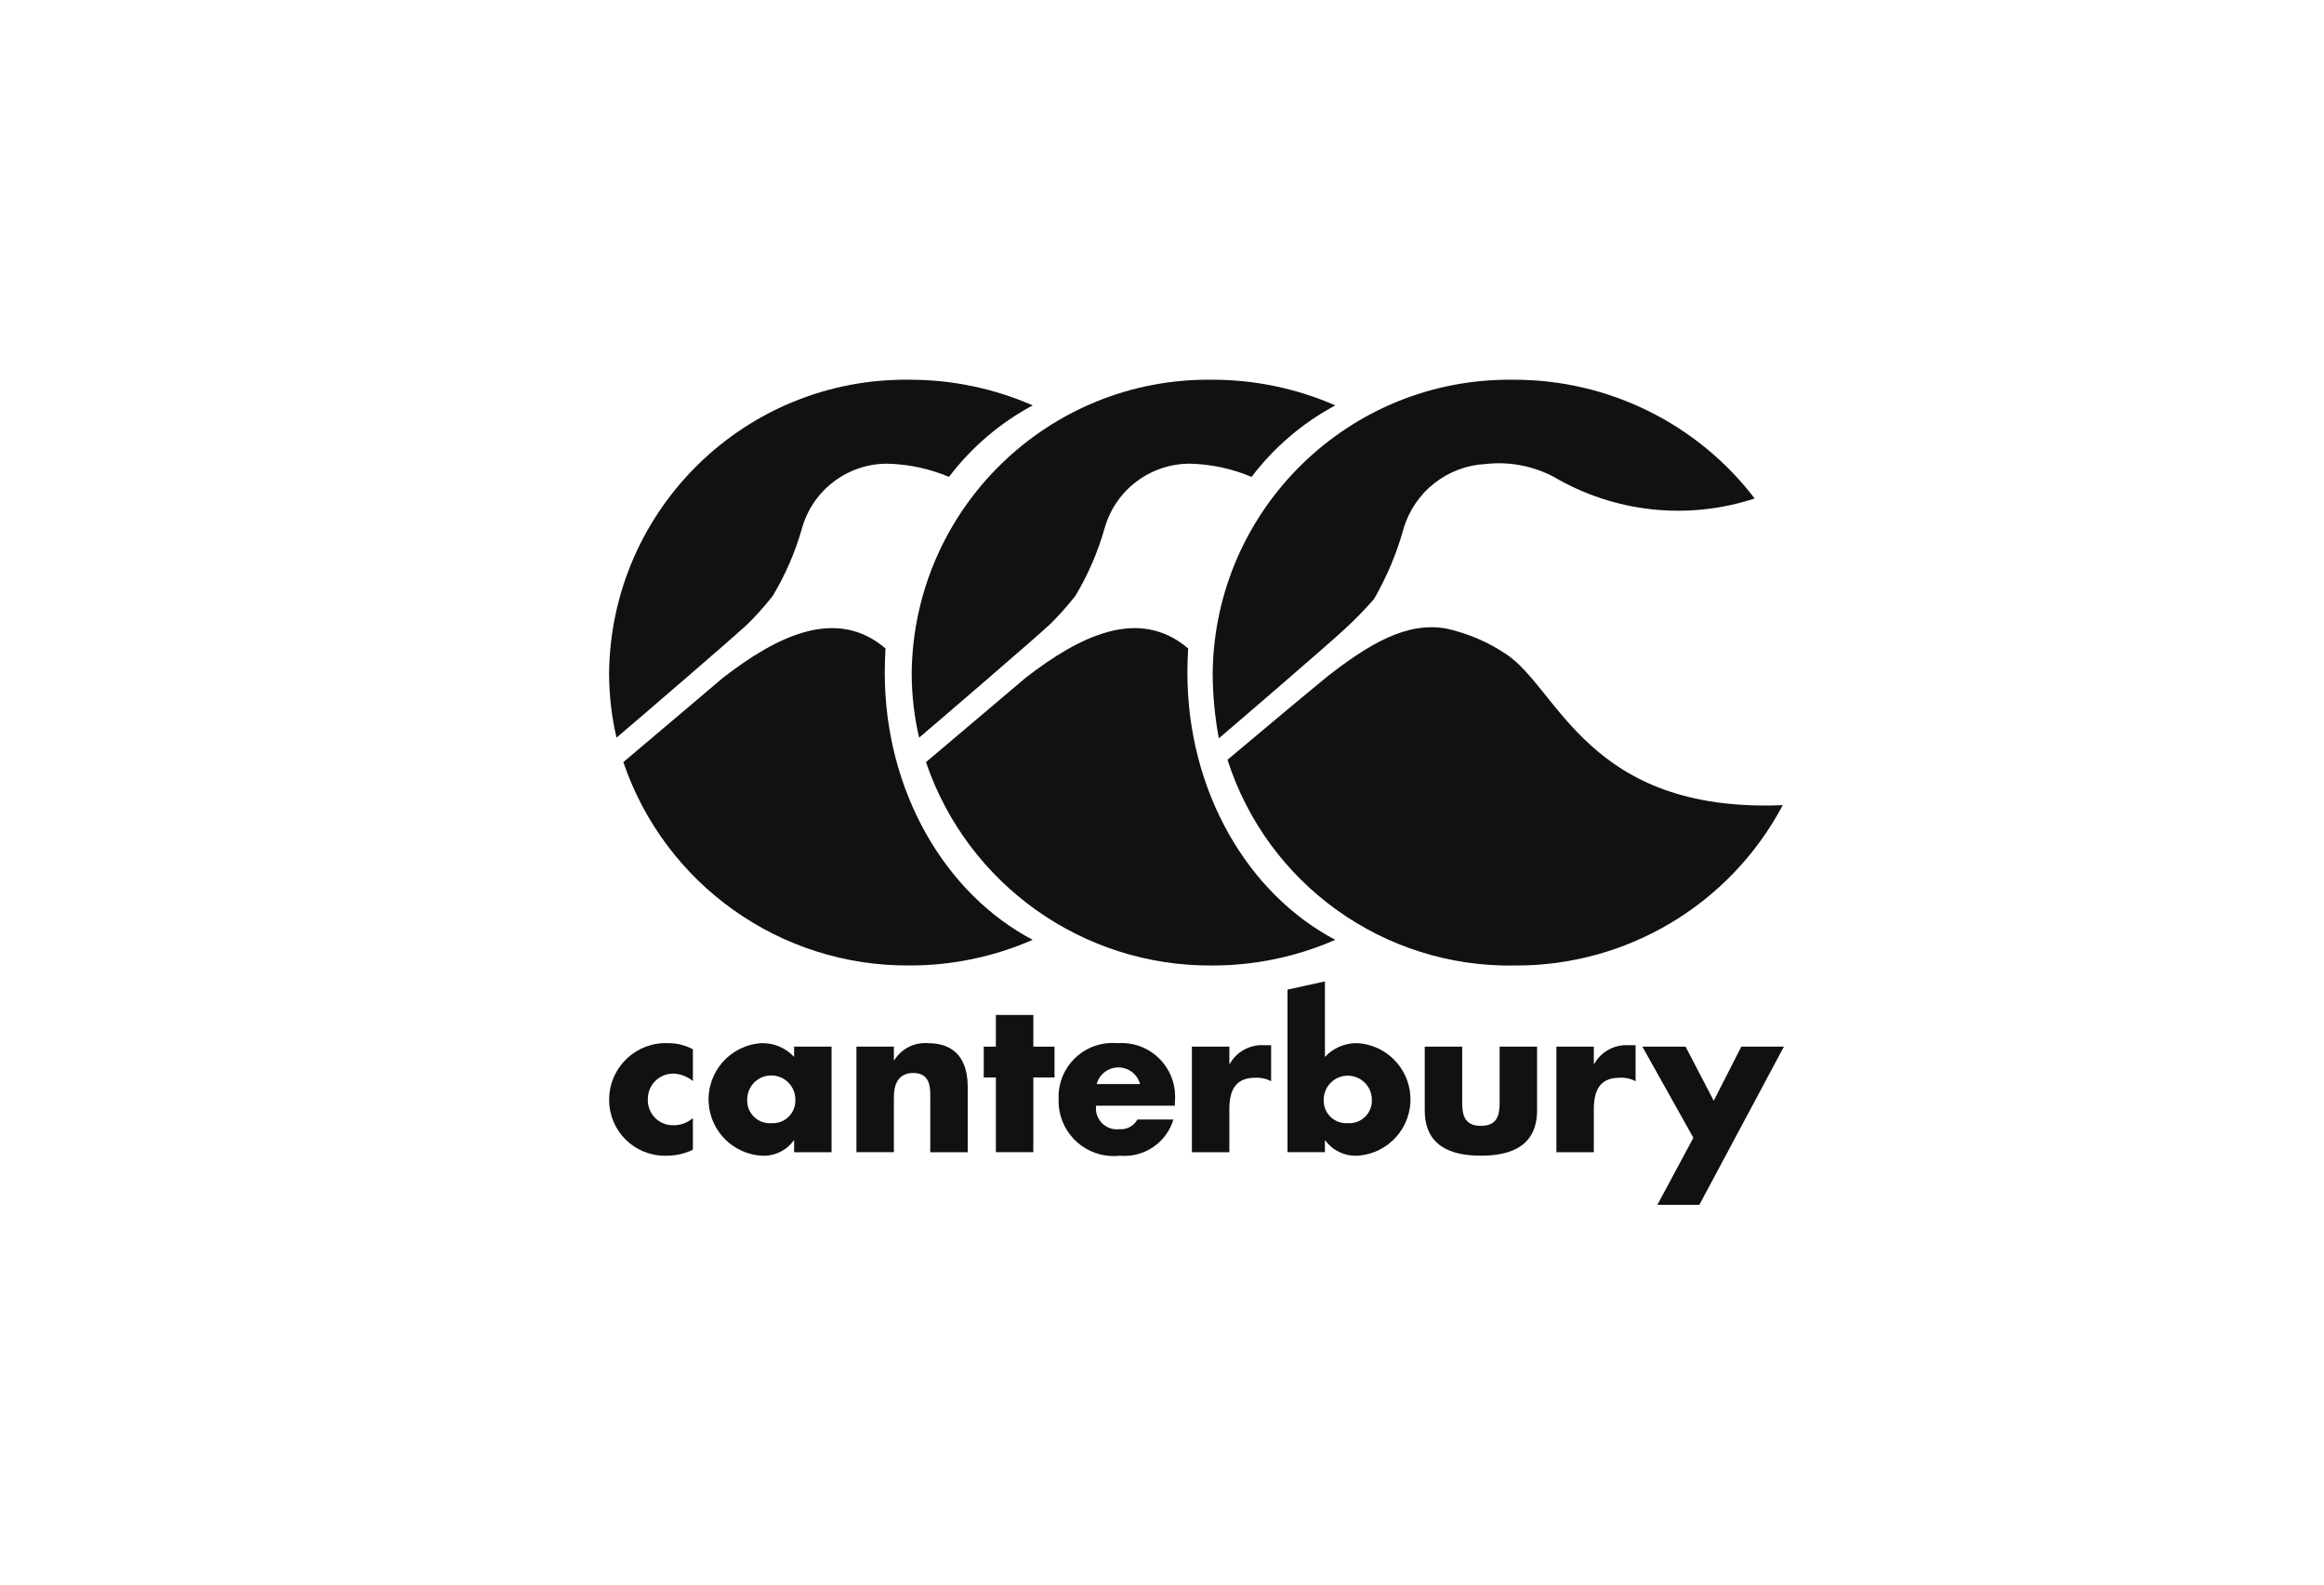
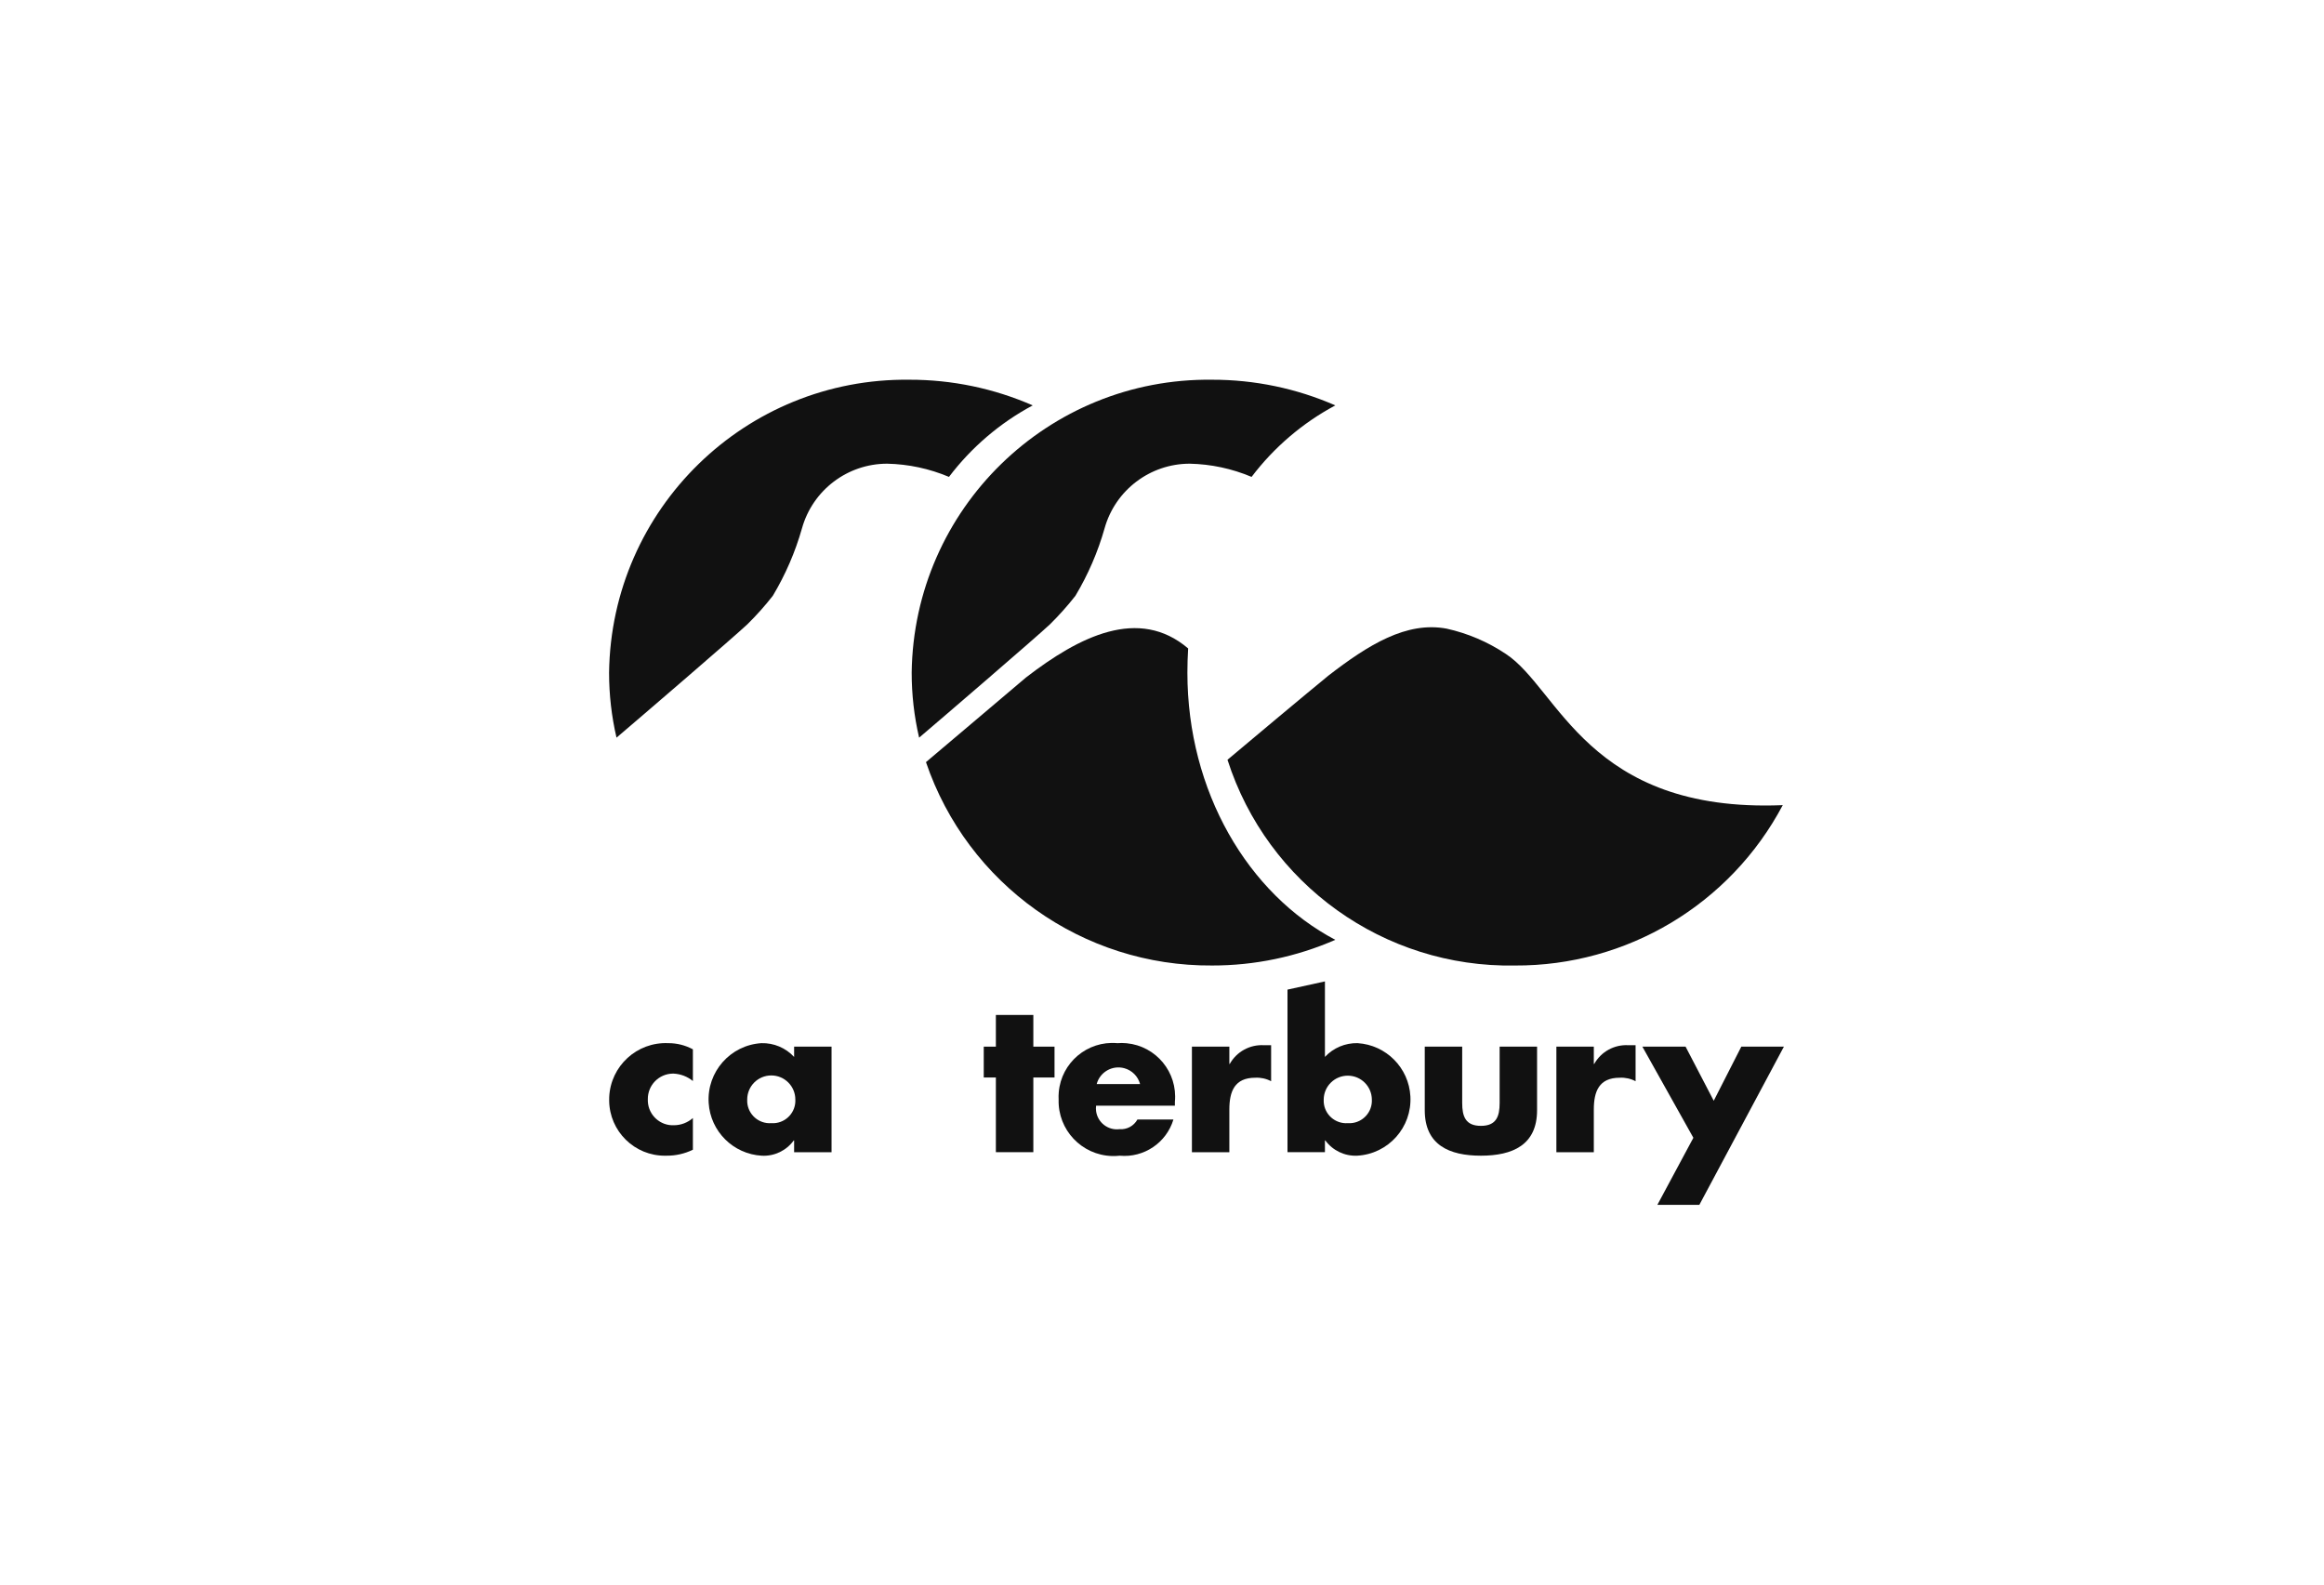
<svg xmlns="http://www.w3.org/2000/svg" id="a" viewBox="0 0 110 75">
  <defs>
    <style>.b{fill:#111;}.c{fill:none;}</style>
  </defs>
  <rect class="c" width="110" height="75" />
  <path class="b" d="m48.555,32.072c-.654.56-4.033,3.411-4.727,4,1.968,5.792,7.427,9.671,13.544,9.626,2.007.003,3.992-.41,5.831-1.215-4.128-2.17-7.001-7.017-7.001-12.648,0-.382.013-.761.036-1.144-2.337-1.989-5.15-.576-7.682,1.38Z" />
  <path class="b" d="m43.152,31.836c-.001,1.036.117,2.069.352,3.078.936-.794,5.491-4.705,6.196-5.367.428-.423.83-.872,1.201-1.346.599-1,1.064-2.075,1.382-3.197.507-1.807,2.154-3.057,4.031-3.057,1.006.021,1.999.234,2.926.625,1.062-1.4,2.414-2.555,3.963-3.384-1.838-.805-3.824-1.218-5.831-1.215-7.754-.098-14.12,6.108-14.22,13.863Z" />
-   <path class="b" d="m48.879,44.483c-4.128-2.17-7.001-7.017-7.001-12.648,0-.382.013-.761.035-1.144-2.337-1.99-5.15-.576-7.682,1.38-.654.56-4.033,3.411-4.727,4,1.968,5.792,7.426,9.671,13.544,9.626,2.007.004,3.992-.41,5.831-1.215Z" />
  <path class="b" d="m35.377,29.547c.429-.423.83-.872,1.201-1.346.599-1,1.064-2.075,1.382-3.197.507-1.807,2.154-3.057,4.031-3.057,1.006.021,1.999.234,2.926.625,1.062-1.4,2.414-2.555,3.963-3.384-1.838-.805-3.824-1.218-5.831-1.215-7.754-.097-14.12,6.108-14.22,13.863-.001,1.036.117,2.069.352,3.078.936-.794,5.491-4.705,6.196-5.367Z" />
-   <path class="b" d="m57.399,31.836c.002,1.043.099,2.083.292,3.108.726-.611,5.217-4.477,5.943-5.157.494-.451.962-.93,1.401-1.433.606-1.05,1.077-2.172,1.401-3.34.517-1.738,2.073-2.961,3.884-3.052,1.107-.125,2.225.084,3.212.601,2.878,1.698,6.347,2.073,9.521,1.03-2.722-3.559-6.954-5.639-11.434-5.62-7.755-.097-14.121,6.109-14.22,13.864Z" />
  <path class="b" d="m71.273,30.95c-.852-.569-1.802-.975-2.802-1.196-1.898-.353-3.696.757-5.598,2.227-.825.672-4.121,3.426-4.773,3.98,1.886,5.891,7.412,9.848,13.596,9.738,5.314.029,10.203-2.898,12.688-7.595l-.032.006c-9.21.363-10.568-5.516-13.078-7.159Z" />
  <path class="b" d="m28.833,52.09c.013,1.455,1.202,2.624,2.657,2.611.02-0.0.04-.001.06-.001.432.004.859-.093,1.246-.282v-1.5c-.245.216-.559.337-.886.341-.654.034-1.212-.469-1.246-1.124-.002-.034-.002-.069-.001-.103-.01-.663.52-1.208,1.183-1.217.012-0.0.023-0.0.035,0,.335.016.656.139.915.351v-1.5c-.359-.194-.761-.295-1.169-.292-1.477-.065-2.727,1.079-2.792,2.556-.002.054-.003.108-.002.162Z" />
  <path class="b" d="m37.587,50.026c-.398-.43-.962-.668-1.548-.652-1.471.092-2.588,1.358-2.496,2.829.084,1.35,1.166,2.423,2.516,2.498.593.031,1.161-.241,1.509-.721h.019v.555h1.772v-4.996h-1.772l-0.0.487Zm-1.081,3.135c-.588.04-1.098-.404-1.138-.993-.003-.042-.003-.085-.001-.127,0-.629.51-1.139,1.139-1.139s1.139.51,1.139,1.139c.03.589-.423,1.091-1.012,1.121-.042.002-.085.002-.127-.001v0Z" />
-   <path class="b" d="m43.925,49.373c-.641-.049-1.257.263-1.597.808h-.019v-.643h-1.772v4.996h1.772v-2.59c0-.623.204-1.159.925-1.159.876,0,.798.837.798,1.315v2.435h1.772v-3.087c0-1.227-.535-2.074-1.879-2.074Z" />
  <polygon class="b" points="48.91 48.039 47.137 48.039 47.137 49.539 46.563 49.539 46.563 50.999 47.137 50.999 47.137 54.534 48.91 54.534 48.91 50.999 49.913 50.999 49.913 49.539 48.91 49.539 48.91 48.039" />
  <path class="b" d="m52.872,49.373c-1.404-.12-2.639.921-2.759,2.325-.01.114-.012.229-.006.344-.041,1.436,1.09,2.633,2.526,2.674.122.003.245-.002.366-.015,1.147.105,2.209-.611,2.542-1.714h-1.704c-.168.306-.499.485-.847.458-.544.069-1.041-.316-1.11-.86-.011-.083-.011-.167,0-.25h3.73v-.185c.135-1.396-.886-2.637-2.282-2.772-.151-.015-.304-.016-.455-.003Zm-.964,1.938c.152-.567.734-.904,1.302-.753.368.098.655.385.753.753h-2.055Z" />
  <path class="b" d="m58.207,50.357h-.019v-.818h-1.772v4.996h1.772v-2.016c0-.857.243-1.509,1.227-1.509.26-.014.52.043.75.165v-1.704h-.341c-.664-.039-1.292.306-1.617.886Z" />
  <path class="b" d="m64.26,49.373c-.586-.013-1.149.224-1.548.652v-3.574l-1.772.389v7.694h1.772v-.555h.019c.35.478.917.749,1.509.721,1.471-.081,2.598-1.339,2.517-2.81-.074-1.351-1.148-2.432-2.498-2.516Zm-.467,3.788c-.588.04-1.098-.404-1.138-.992-.003-.042-.003-.085-.001-.128.006-.629.521-1.134,1.151-1.128.62.006,1.122.508,1.128,1.128.03.589-.423,1.091-1.012,1.121-.042.002-.085.002-.127-.001l0.0 0Z" />
  <path class="b" d="m70.981,52.207c0,.633-.156,1.081-.886,1.081s-.886-.448-.886-1.081v-2.668h-1.772v3.009c0,1.646,1.159,2.152,2.658,2.152s2.658-.506,2.658-2.152v-3.009h-1.772v2.668Z" />
  <path class="b" d="m75.458,50.357h-.019v-.818h-1.772v4.996h1.772v-2.016c0-.857.243-1.509,1.227-1.509.26-.014.52.043.75.165v-1.704h-.341c-.664-.039-1.292.306-1.617.886Z" />
  <polygon class="b" points="82.42 49.539 81.115 52.1 79.782 49.539 77.737 49.539 80.151 53.853 78.447 57.027 80.434 57.027 84.436 49.539 82.42 49.539" />
</svg>